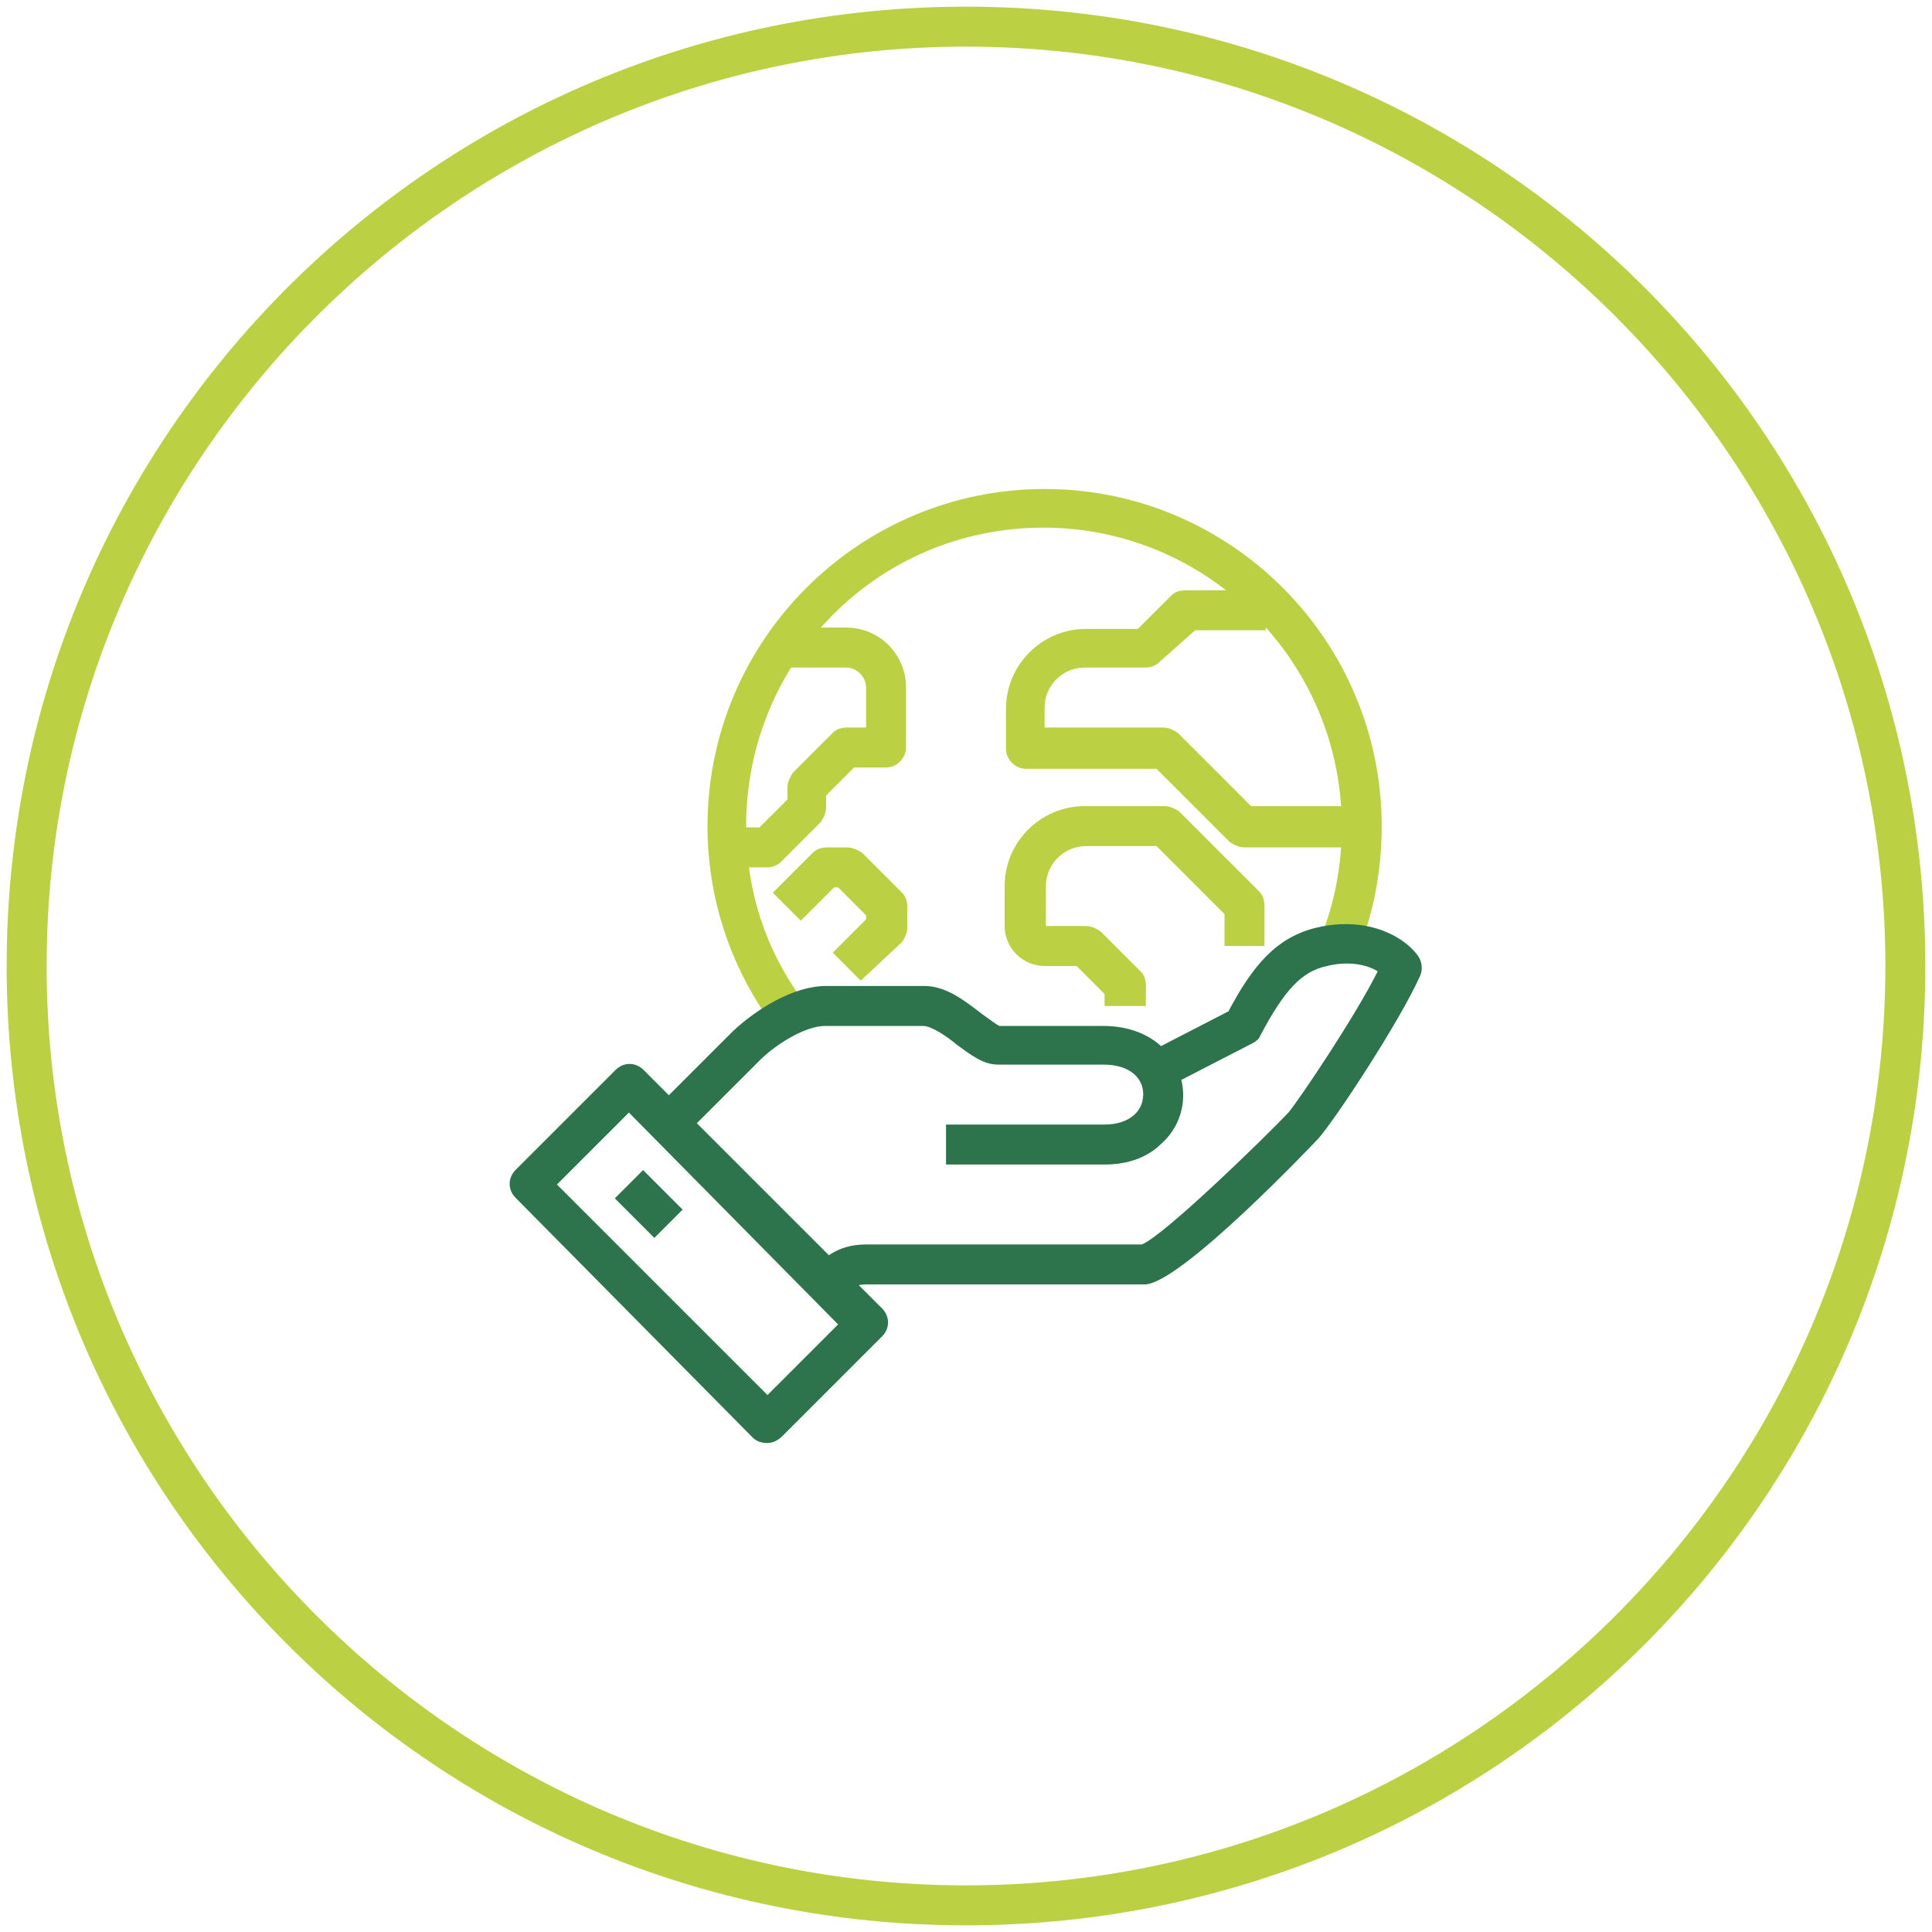
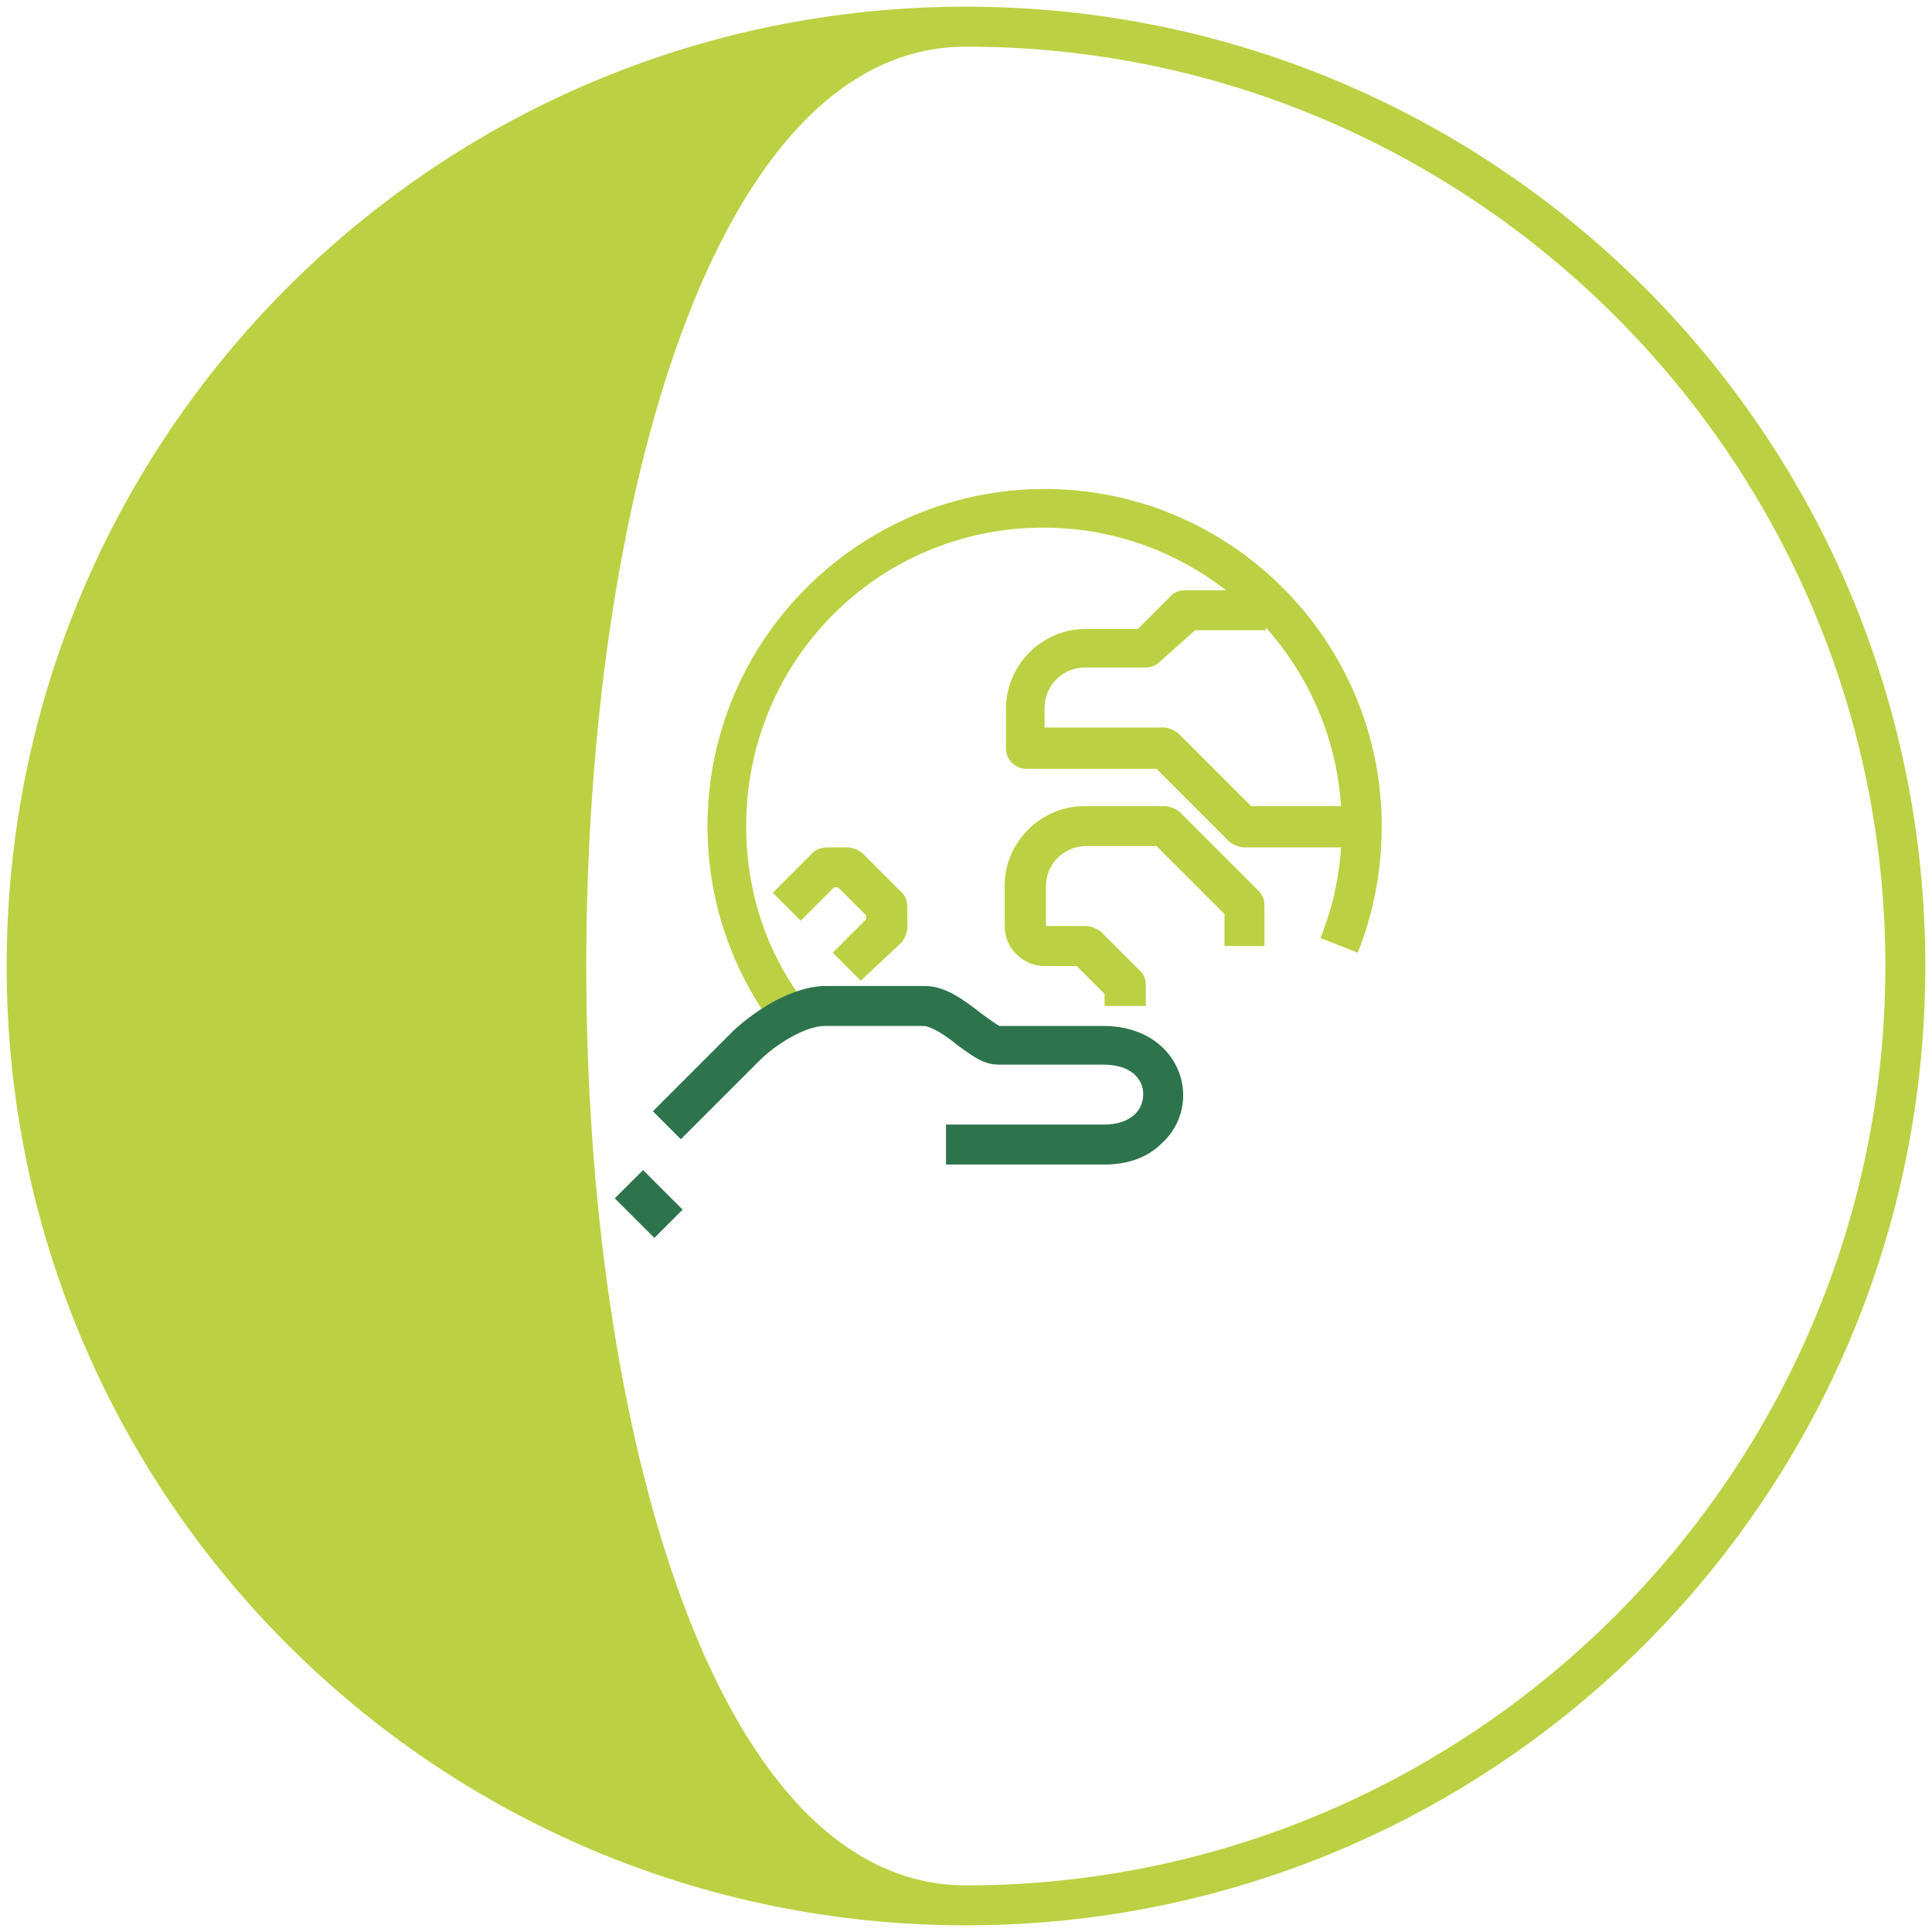
<svg xmlns="http://www.w3.org/2000/svg" version="1.1" id="Laag_1" x="0px" y="0px" viewBox="0 0 145 145" style="enable-background:new 0 0 145 145;" xml:space="preserve">
  <style type="text/css">
	.st0{fill:#BBD143;}
	.st1{fill:#2D744D;}
</style>
  <g>
-     <path class="st0" d="M72.5,3.5c38,0,69,31,69,69s-31,69-69,69s-69-31-69-69S34.5,3.5,72.5,3.5 M72.5,0.5c-39.8,0-72,32.2-72,72   s32.2,72,72,72s72-32.2,72-72S112.3,0.5,72.5,0.5L72.5,0.5z" />
+     <path class="st0" d="M72.5,3.5c38,0,69,31,69,69s-31,69-69,69S34.5,3.5,72.5,3.5 M72.5,0.5c-39.8,0-72,32.2-72,72   s32.2,72,72,72s72-32.2,72-72S112.3,0.5,72.5,0.5L72.5,0.5z" />
  </g>
  <g>
    <g>
      <path class="st0" d="M57.9,76.8c-3.1-4.3-4.8-9.4-4.8-14.8c0-14,11.4-25.3,25.3-25.3c14,0,25.3,11.4,25.3,25.3    c0,3.3-0.6,6.5-1.8,9.5l-2.8-1.1c1.1-2.7,1.6-5.5,1.6-8.4c0-12.3-10-22.4-22.4-22.4s-22.3,10-22.3,22.4c0,4.7,1.4,9.2,4.2,13    L57.9,76.8z" />
    </g>
    <g>
-       <path class="st1" d="M63.1,97.4L61,95.3l0.2-0.2c0.6-0.6,1.6-1.7,3.8-1.7h20.7c1.7-0.7,9.2-8,11-9.9c0.9-1.1,5-7.2,6.7-10.6    c-0.8-0.5-2.2-0.8-3.8-0.4c-1.9,0.4-3.2,1.8-5,5.2c-0.1,0.3-0.4,0.5-0.6,0.6l-6.8,3.5l-1.4-2.6l6.4-3.3c1.8-3.4,3.6-5.6,6.7-6.3    c3.5-0.8,6.3,0.5,7.5,2.1c0.3,0.4,0.4,1,0.2,1.5c-1.5,3.4-6.5,11-7.7,12.3c-0.1,0.1-10.3,10.9-13,10.9H65c-0.9,0-1.2,0.3-1.7,0.8    C63.3,97.2,63.2,97.3,63.1,97.4z M85.7,93.4L85.7,93.4L85.7,93.4z" />
-     </g>
+       </g>
    <g>
      <path class="st1" d="M82.9,87.4H71v-3h11.9c1,0,1.8-0.3,2.3-0.8c0.4-0.4,0.6-0.9,0.6-1.5c0-1.1-0.9-2.2-3-2.2h-7.9    c-1.1,0-2-0.7-3.1-1.5c-0.7-0.6-1.9-1.4-2.5-1.4h-7.4c-1.4,0-3.6,1.3-4.9,2.6l-5.9,5.9l-2.1-2.1l6-6c1.7-1.6,4.5-3.4,7-3.4h7.4    c1.6,0,3,1.1,4.3,2.1c0.4,0.3,1.1,0.8,1.3,0.9h7.8c3.9,0,6,2.6,6,5.2c0,1.4-0.6,2.7-1.6,3.6C86.5,86.5,85.2,87.4,82.9,87.4z" />
    </g>
    <g>
-       <path class="st1" d="M57.6,108.3c-0.4,0-0.8-0.1-1.1-0.4L38.7,89.9c-0.6-0.6-0.6-1.5,0-2.1l7.5-7.5c0.6-0.6,1.5-0.6,2.1,0    l17.9,17.9c0.6,0.6,0.6,1.5,0,2.1l-7.5,7.5C58.4,108.1,58,108.3,57.6,108.3z M41.8,88.9l15.8,15.8l5.3-5.3L47.2,83.5L41.8,88.9z" />
-     </g>
+       </g>
    <g>
      <rect x="47.2" y="88.3" transform="matrix(0.707 -0.707 0.707 0.707 -49.656 60.879)" class="st1" width="3" height="4.2" />
    </g>
    <g>
      <path class="st0" d="M102.3,63.6h-8.9c-0.4,0-0.8-0.2-1.1-0.4l-5.5-5.5H77c-0.8,0-1.5-0.7-1.5-1.5v-3c0-3.3,2.7-6,6-6h3.9l2.5-2.5    c0.3-0.3,0.7-0.4,1.1-0.4h6v3h-5.3L87,49.7c-0.3,0.3-0.7,0.4-1.1,0.4h-4.5c-1.6,0-3,1.3-3,3v1.5h8.9c0.4,0,0.8,0.2,1.1,0.4    l5.5,5.5h8.3V63.6z" />
    </g>
    <g>
      <path class="st0" d="M85.9,75.5h-3v-0.9l-2.1-2.1h-2.4c-1.6,0-3-1.3-3-3v-3c0-3.3,2.7-6,6-6h6c0.4,0,0.8,0.2,1.1,0.4l6,6    c0.3,0.3,0.4,0.7,0.4,1.1v3h-3v-2.4l-5.1-5.1h-5.3c-1.6,0-3,1.3-3,3v3h3c0.4,0,0.8,0.2,1.1,0.4l3,3c0.3,0.3,0.4,0.7,0.4,1.1V75.5z    " />
    </g>
    <g>
-       <path class="st0" d="M57.6,65.1h-3v-3H57l2.1-2.1v-0.9c0-0.4,0.2-0.8,0.4-1.1l3-3c0.3-0.3,0.7-0.4,1.1-0.4H65v-3    c0-0.8-0.7-1.5-1.5-1.5h-4.5v-3h4.5c2.5,0,4.5,2,4.5,4.5v4.5c0,0.8-0.7,1.5-1.5,1.5h-2.4l-2.1,2.1v0.9c0,0.4-0.2,0.8-0.4,1.1l-3,3    C58.4,64.9,58,65.1,57.6,65.1z" />
-     </g>
+       </g>
    <g>
      <path class="st0" d="M64.6,73.6l-2.1-2.1l2.5-2.5v-0.3l-2.1-2.1h-0.3l-2.5,2.5L58,67l3-3c0.3-0.3,0.7-0.4,1.1-0.4h1.5    c0.4,0,0.8,0.2,1.1,0.4l3,3c0.3,0.3,0.4,0.7,0.4,1.1v1.5c0,0.4-0.2,0.8-0.4,1.1L64.6,73.6z" />
    </g>
  </g>
</svg>